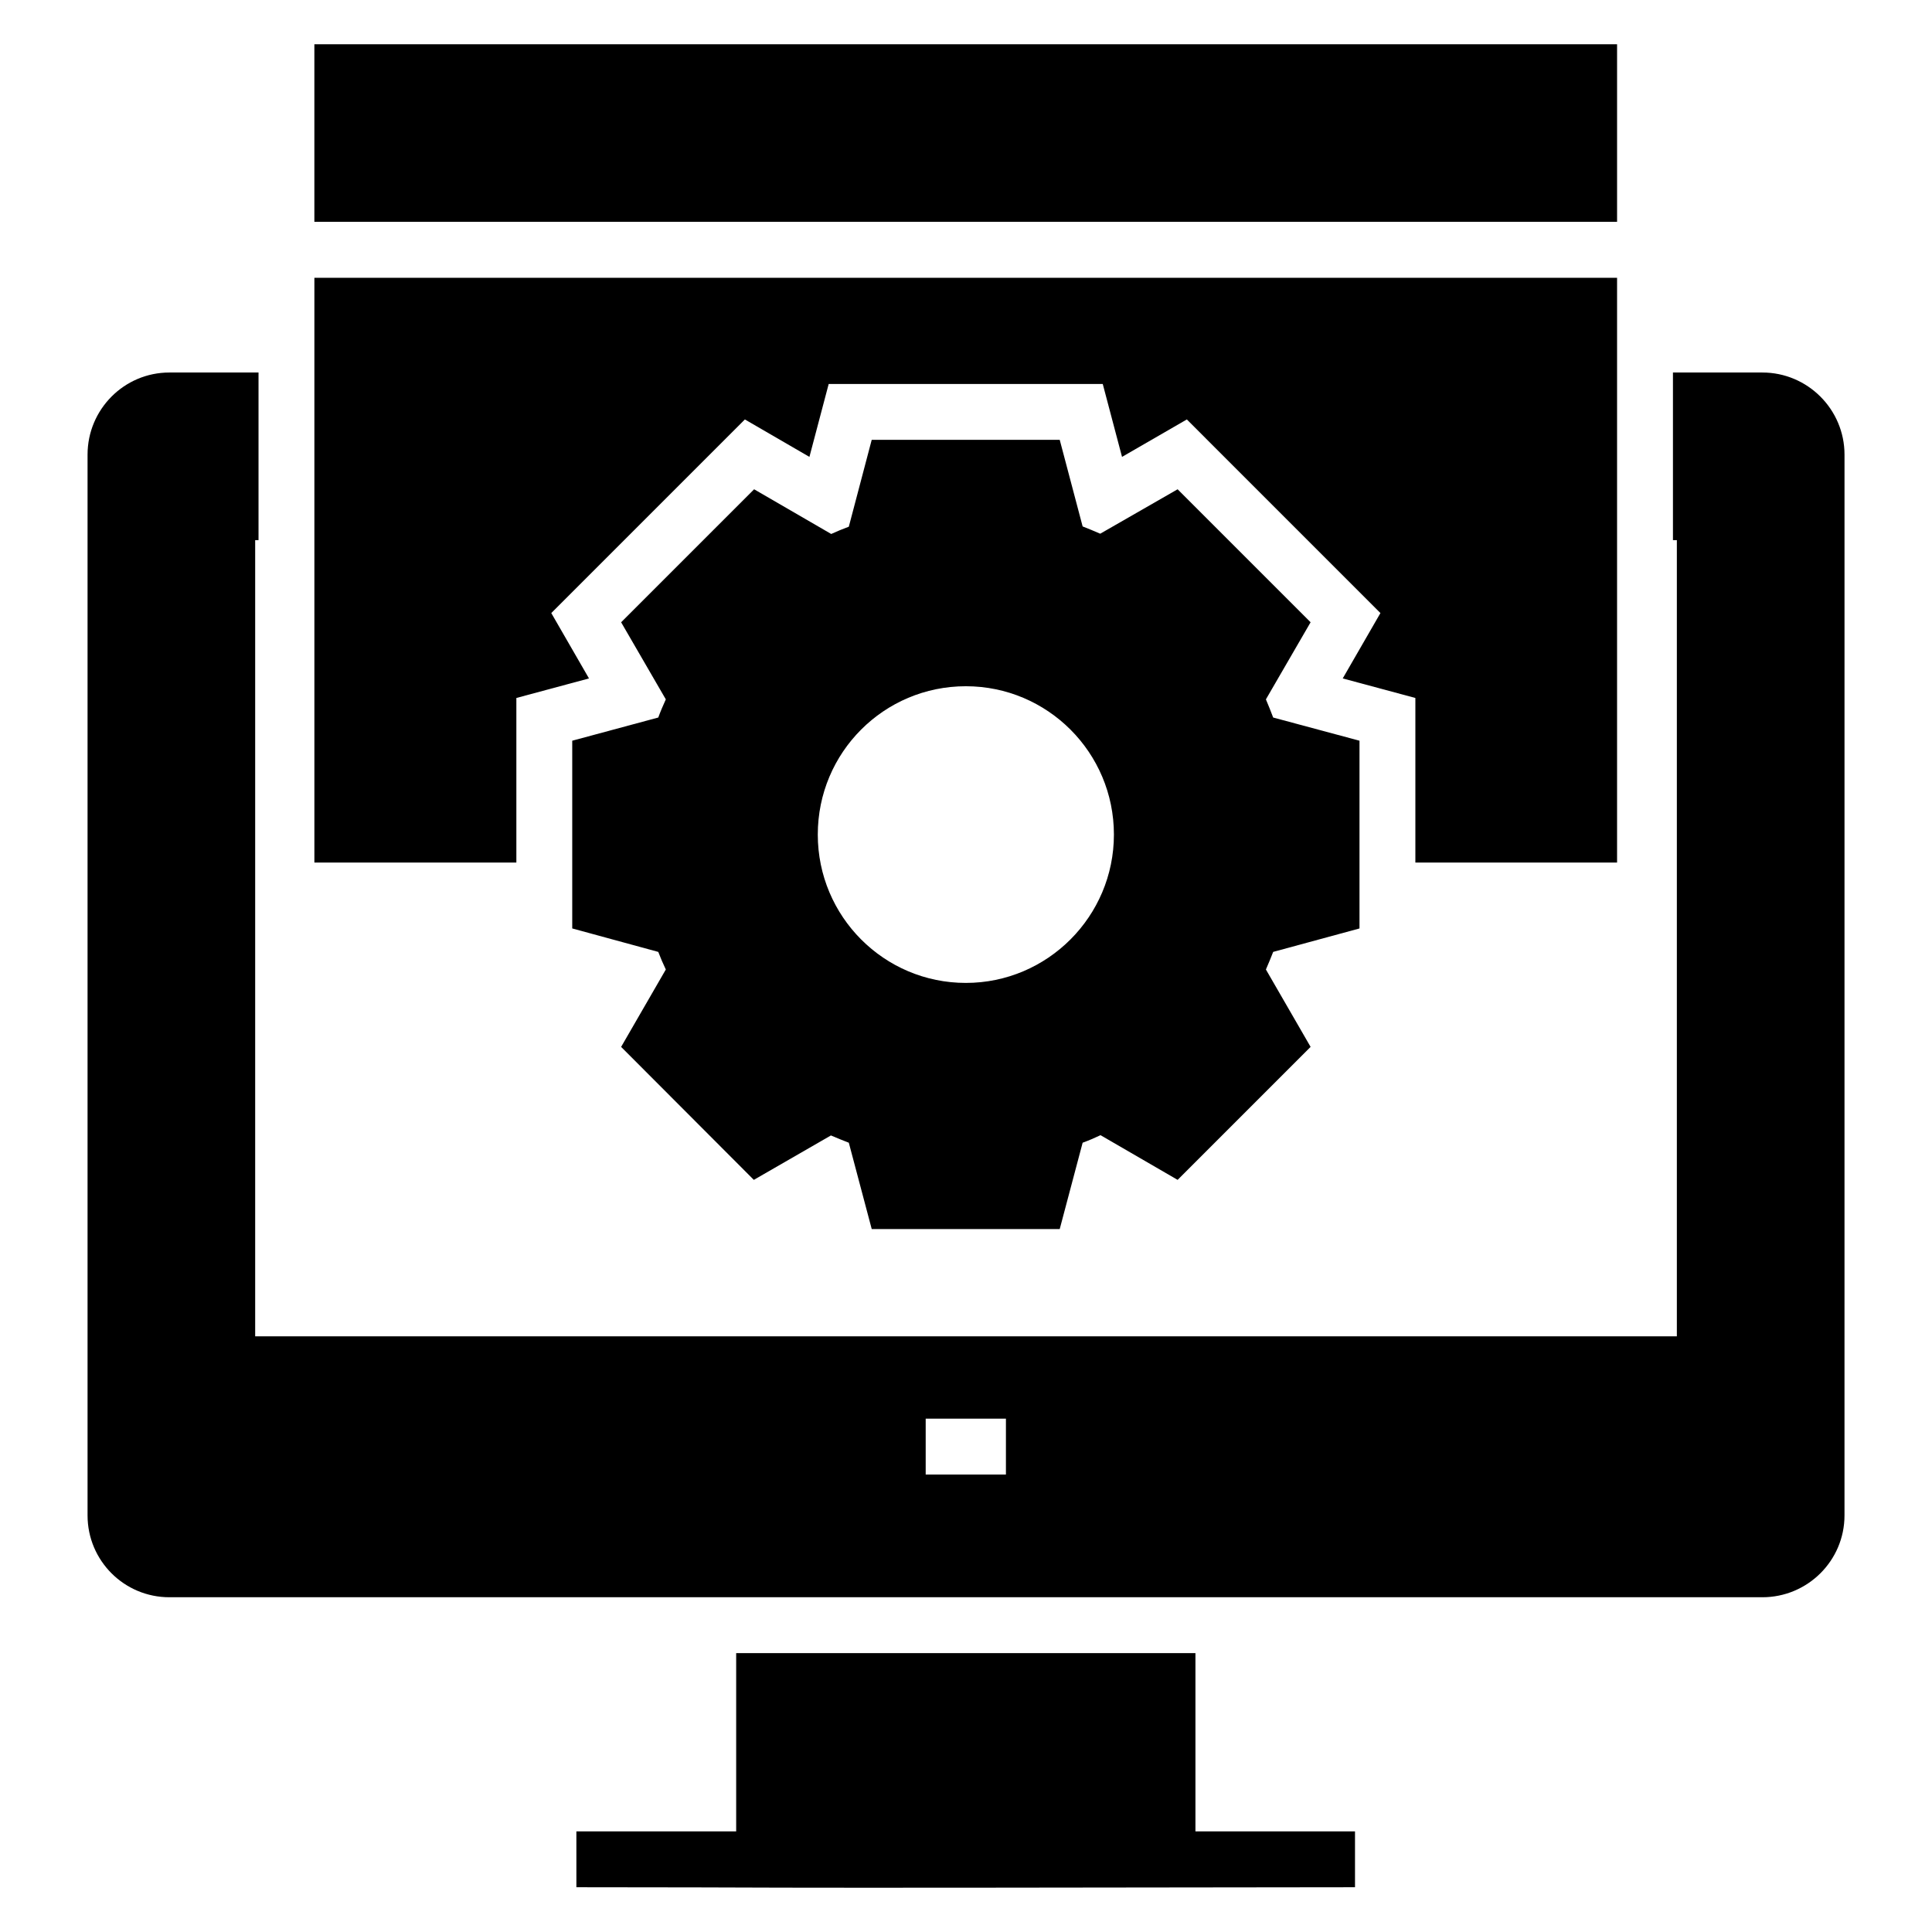
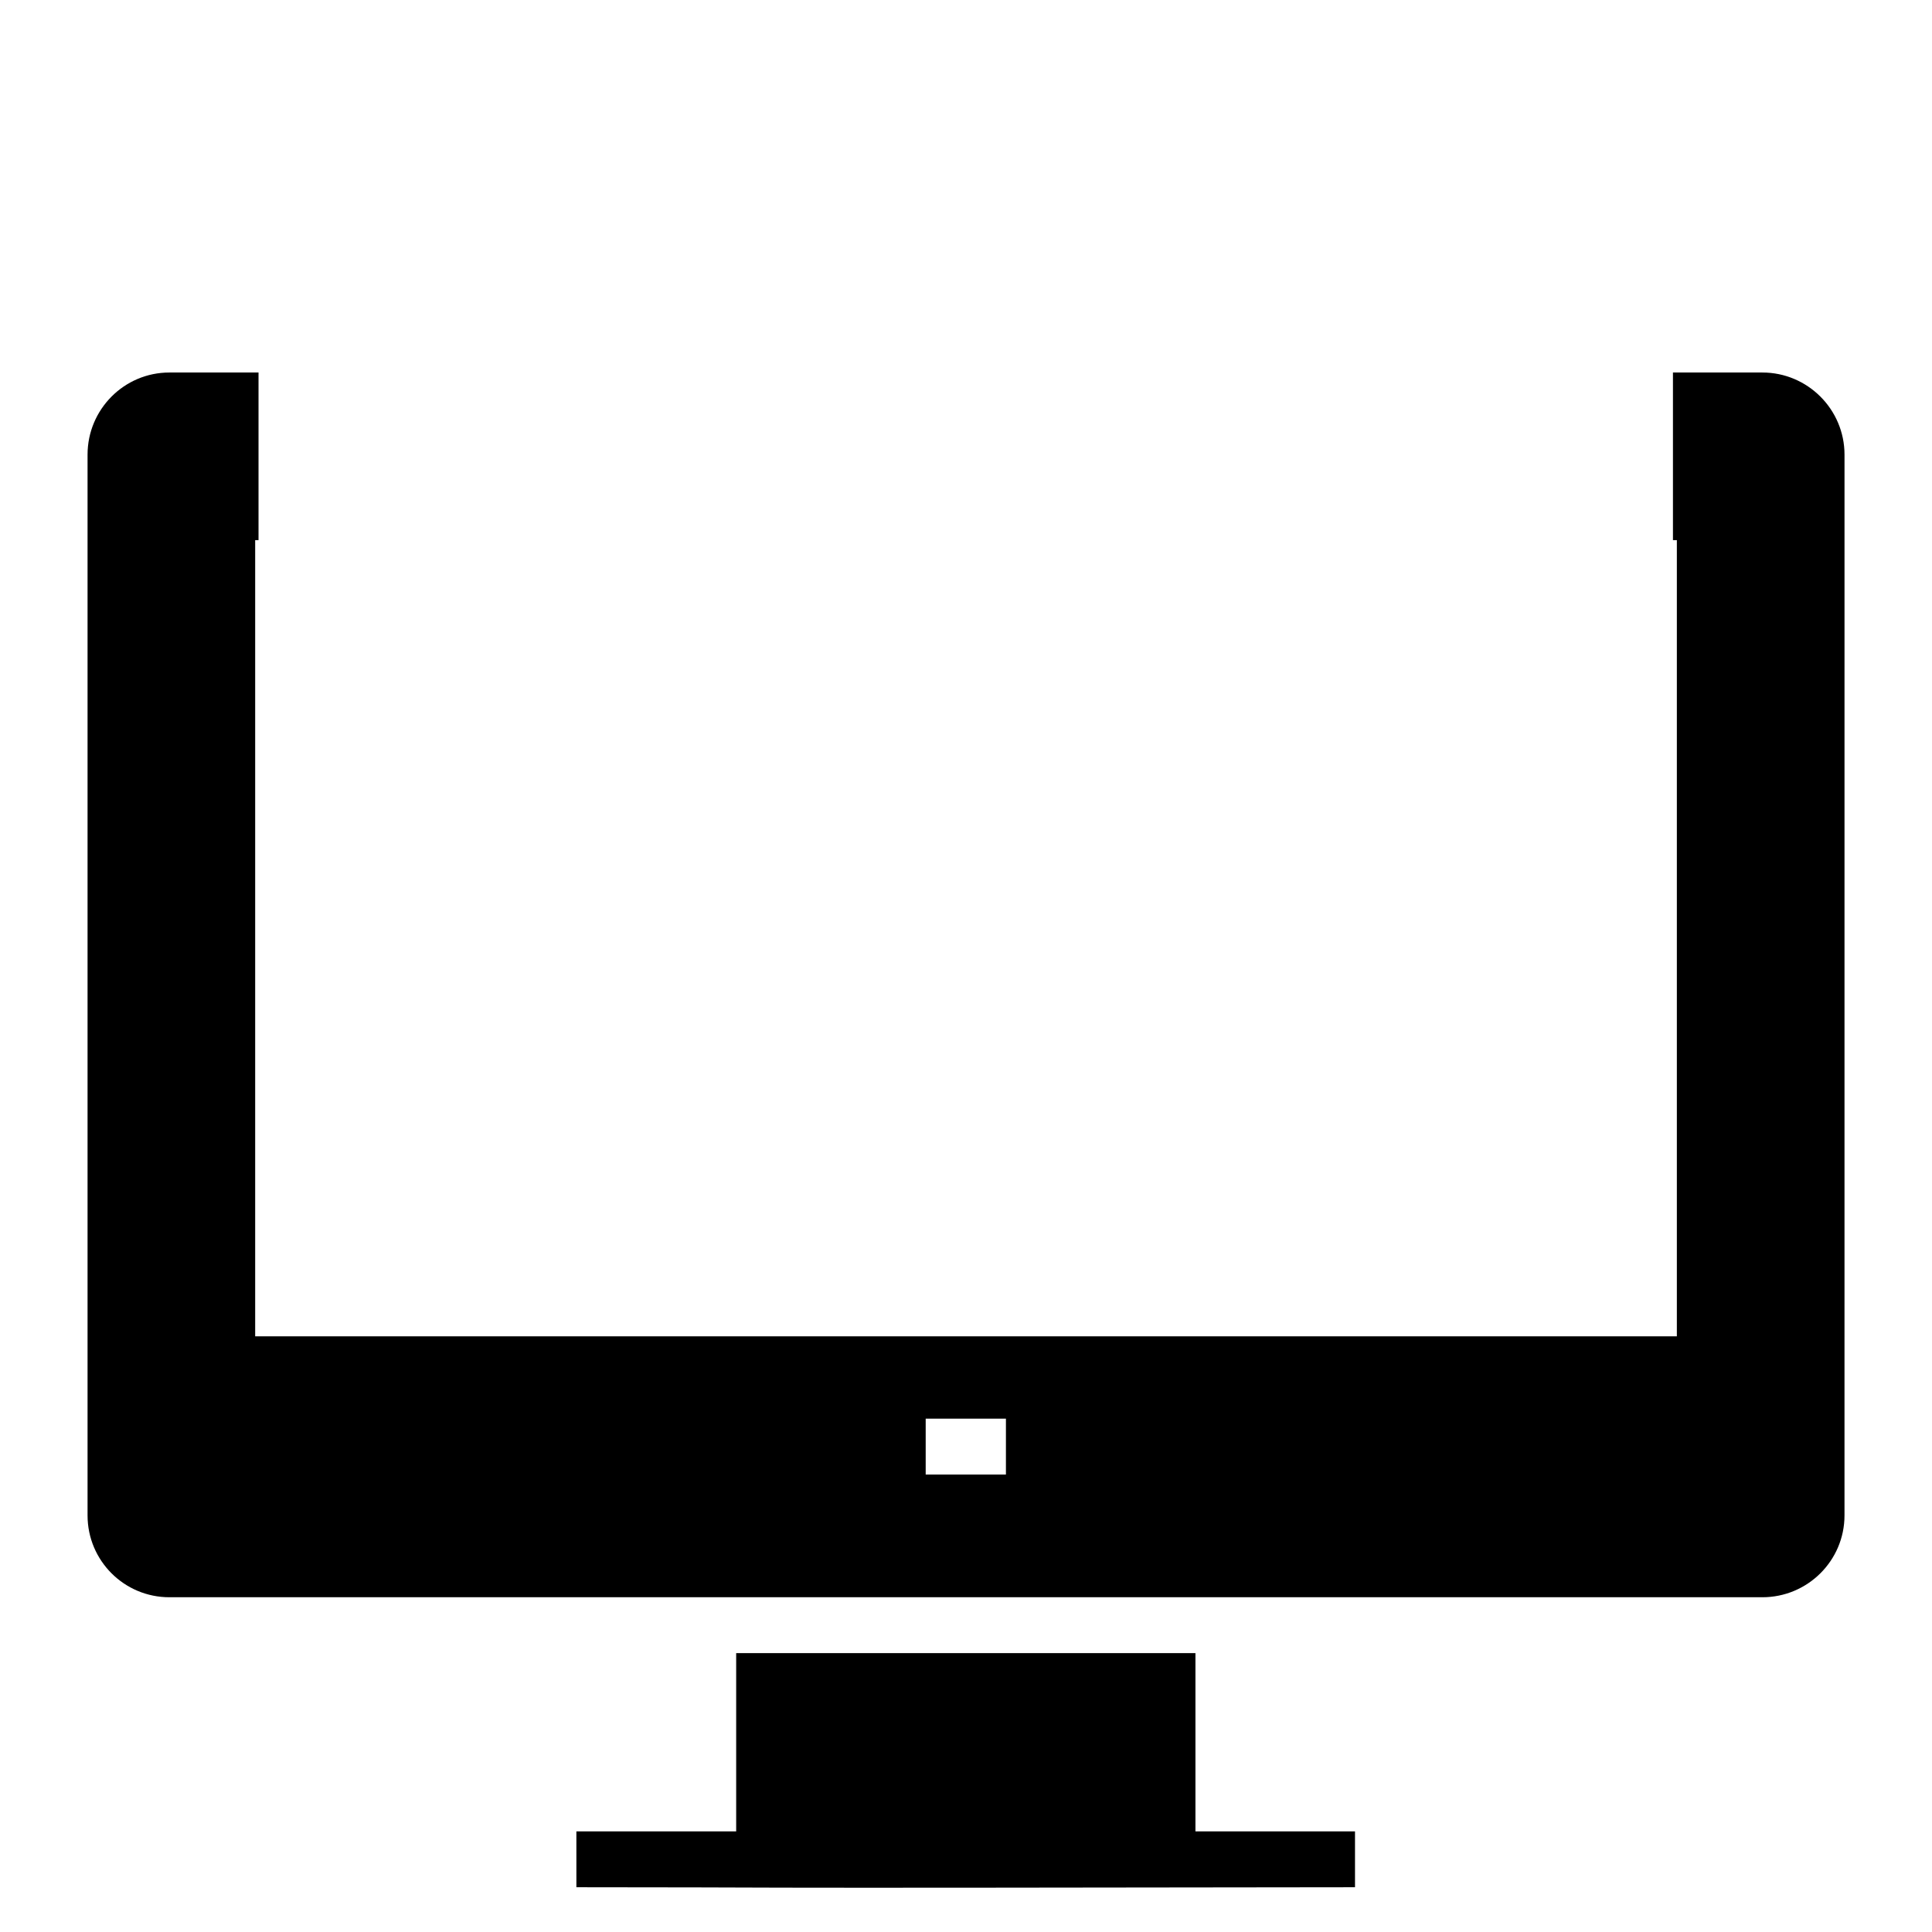
<svg xmlns="http://www.w3.org/2000/svg" fill="#000000" width="800px" height="800px" version="1.1" viewBox="144 144 512 512">
  <g>
    <path d="m503.09 629.33v14.809c-192.42 0.297-143.04 0-206.34 0l-0.004-14.809h42.348v-47.234h121.71v47.234z" />
-     <path d="m504.28 390.05v-49.754l-22.875-6.144c-0.594-1.629-1.258-3.184-1.926-4.812l11.844-20.434-35.242-35.242-20.508 11.773c-1.555-0.668-3.109-1.332-4.664-1.926l-6.07-22.953h-49.824l-6.07 23.023c-1.629 0.594-3.184 1.258-4.664 1.926l-20.434-11.844-35.242 35.242 11.844 20.434c-0.742 1.629-1.406 3.184-2 4.812l-22.801 6.144v49.75l22.801 6.219c0.594 1.555 1.258 3.109 2 4.664l-11.844 20.508 35.168 35.242 20.434-11.773c1.555 0.668 3.184 1.332 4.738 1.926l6.07 22.875h49.824l6.07-22.875c1.629-0.594 3.184-1.258 4.738-2l20.434 11.844 35.242-35.242-11.844-20.508c0.668-1.555 1.332-3.109 1.926-4.664zm-104.32 14.434c-21.691 0-39.238-17.621-39.238-39.312 0-21.766 17.547-39.312 39.238-39.312 21.617 0 39.238 17.547 39.238 39.312 0 21.691-17.621 39.312-39.238 39.312z" />
-     <path d="m227.31 155.73h345.23v47.059h-345.23z" />
-     <path d="m572.54 217.62v154.96h-53.453v-43.609l-19.25-5.18 9.992-17.324-51.305-51.309-17.176 9.922-5.109-19.324h-72.629l-5.106 19.324-17.105-9.922-51.305 51.309 9.992 17.324-19.246 5.18v43.609h-53.527v-154.96z" />
    <path d="m611.04 242.72h-23.691v44.422h1.035v211h-376.76v-211h0.887v-44.422h-23.617c-11.992 0-21.691 9.773-21.691 21.766v281.11c0 11.992 9.699 21.691 21.691 21.691h422.15c11.992 0 21.766-9.699 21.766-21.691l0.004-281.11c0-11.992-9.773-21.766-21.77-21.766zm-200.46 292.05h-21.262v-14.809h21.266z" />
  </g>
</svg>